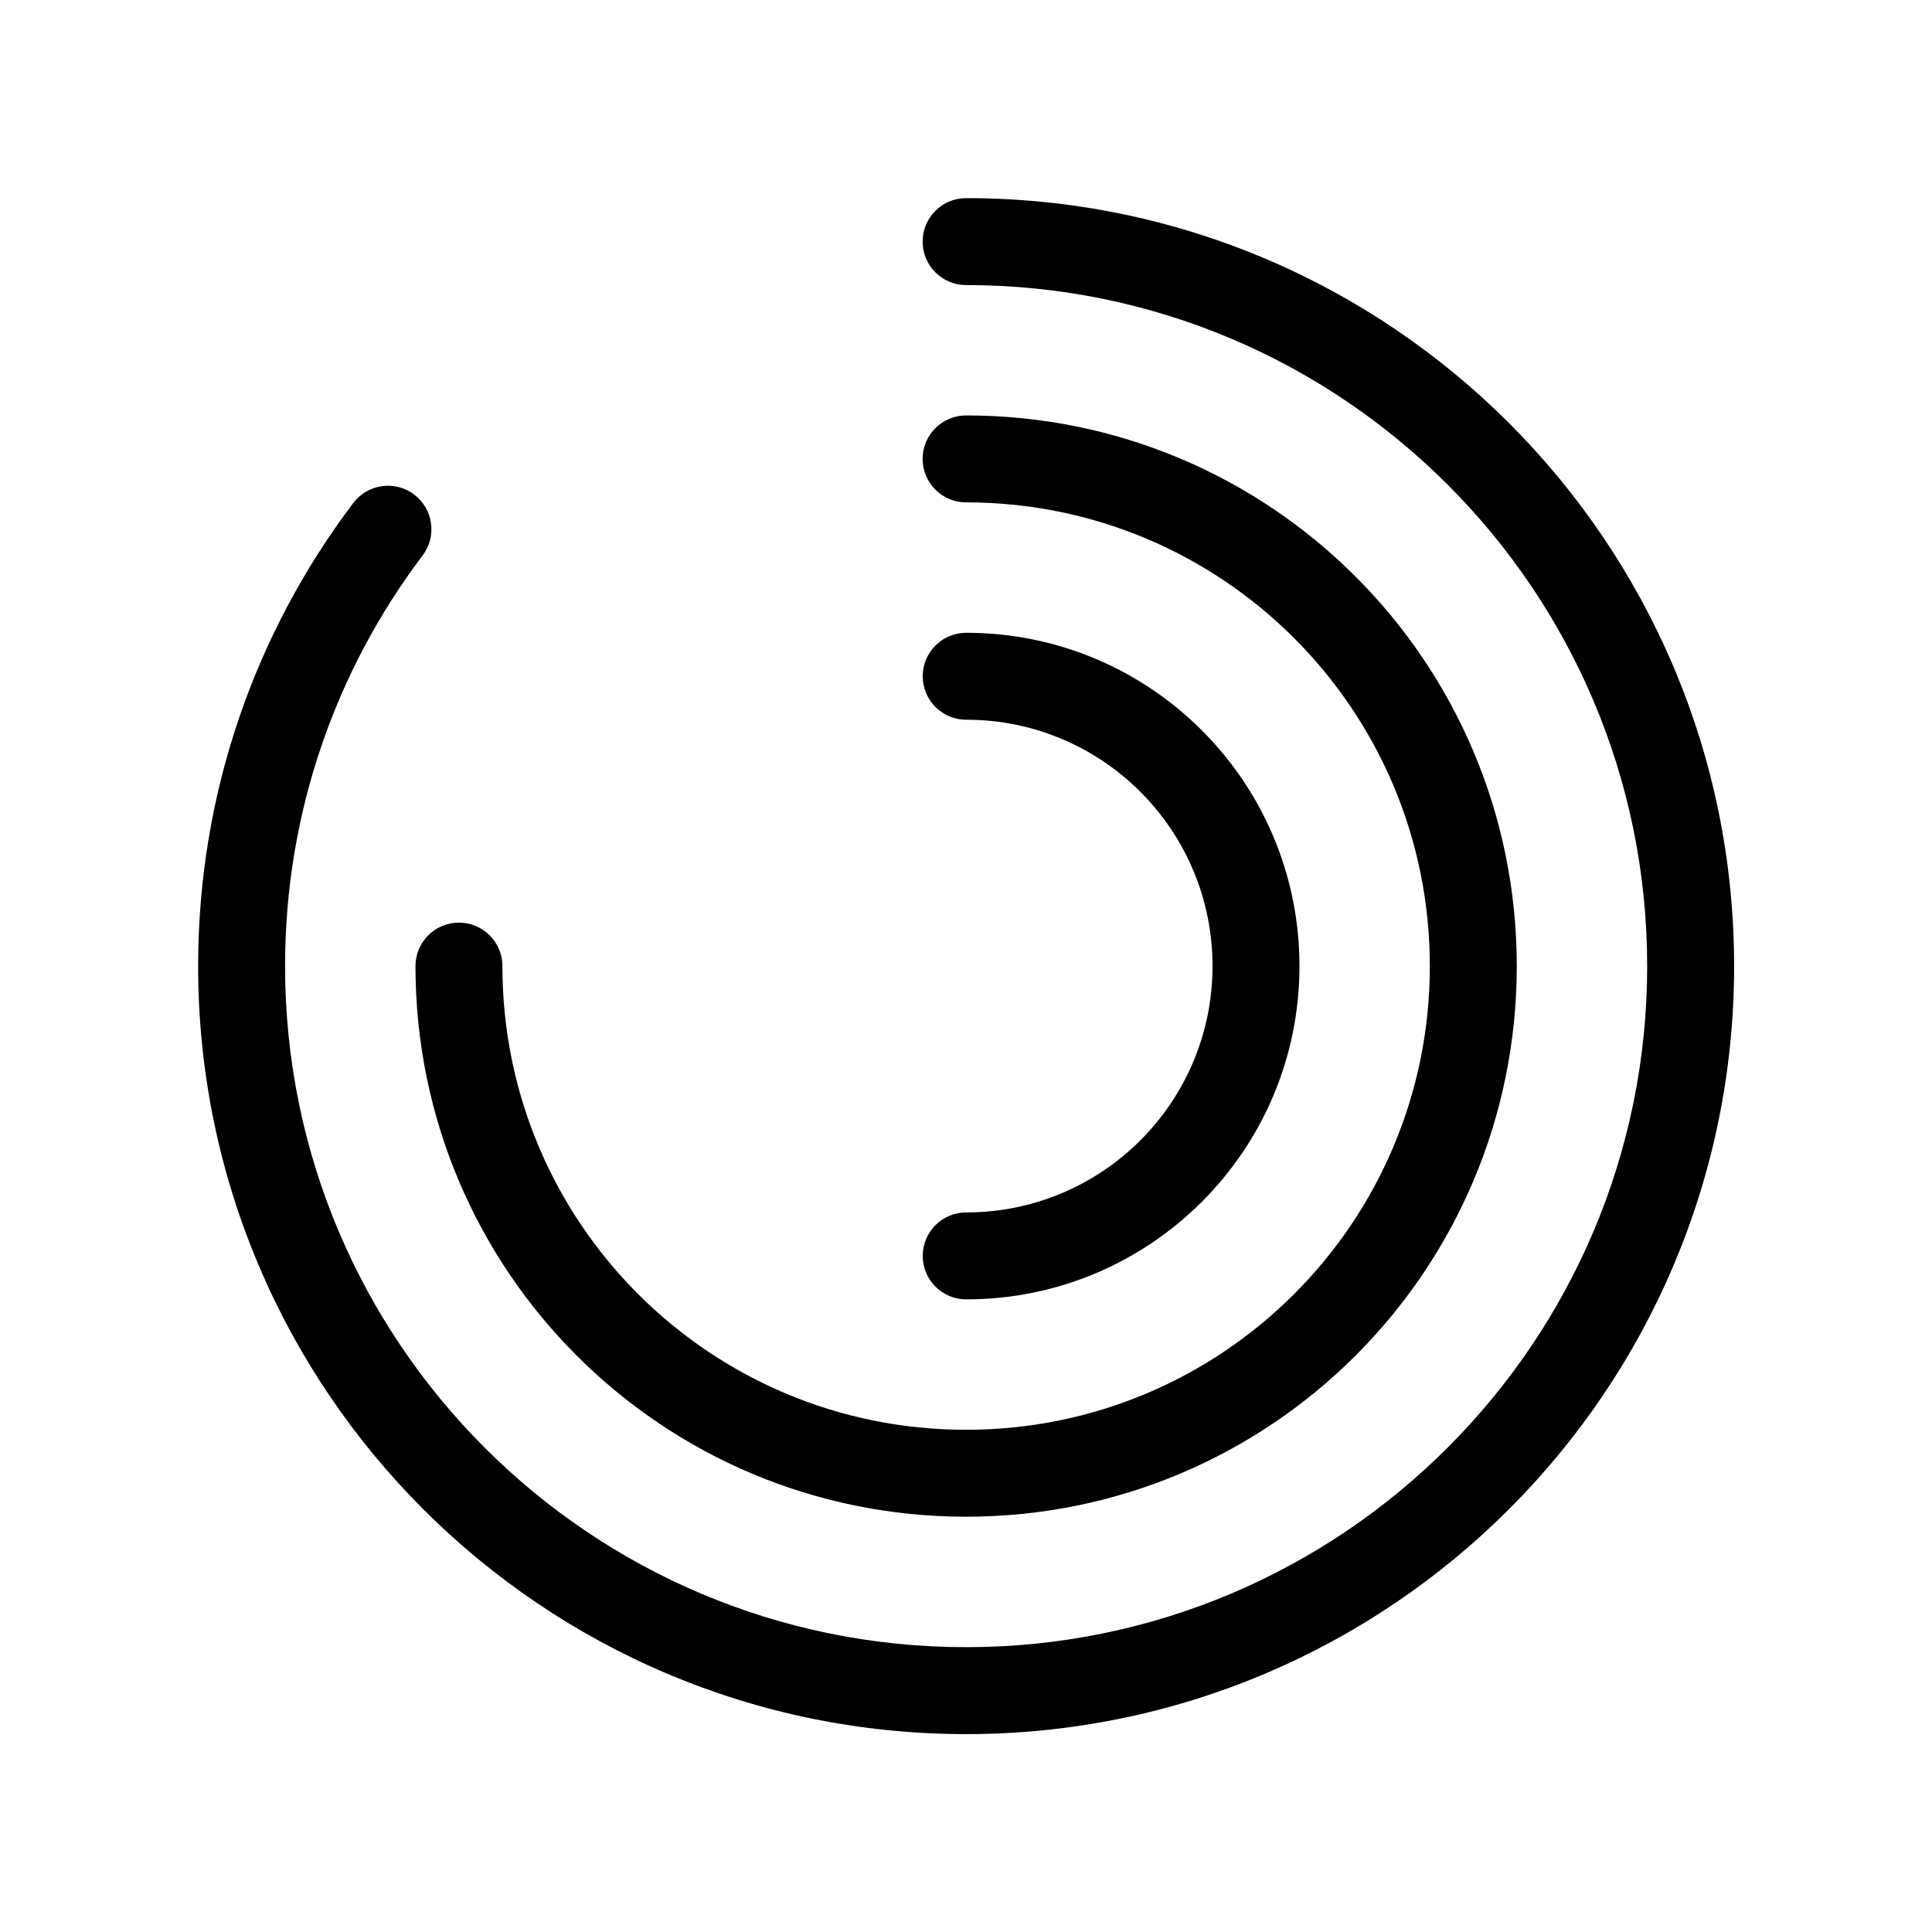
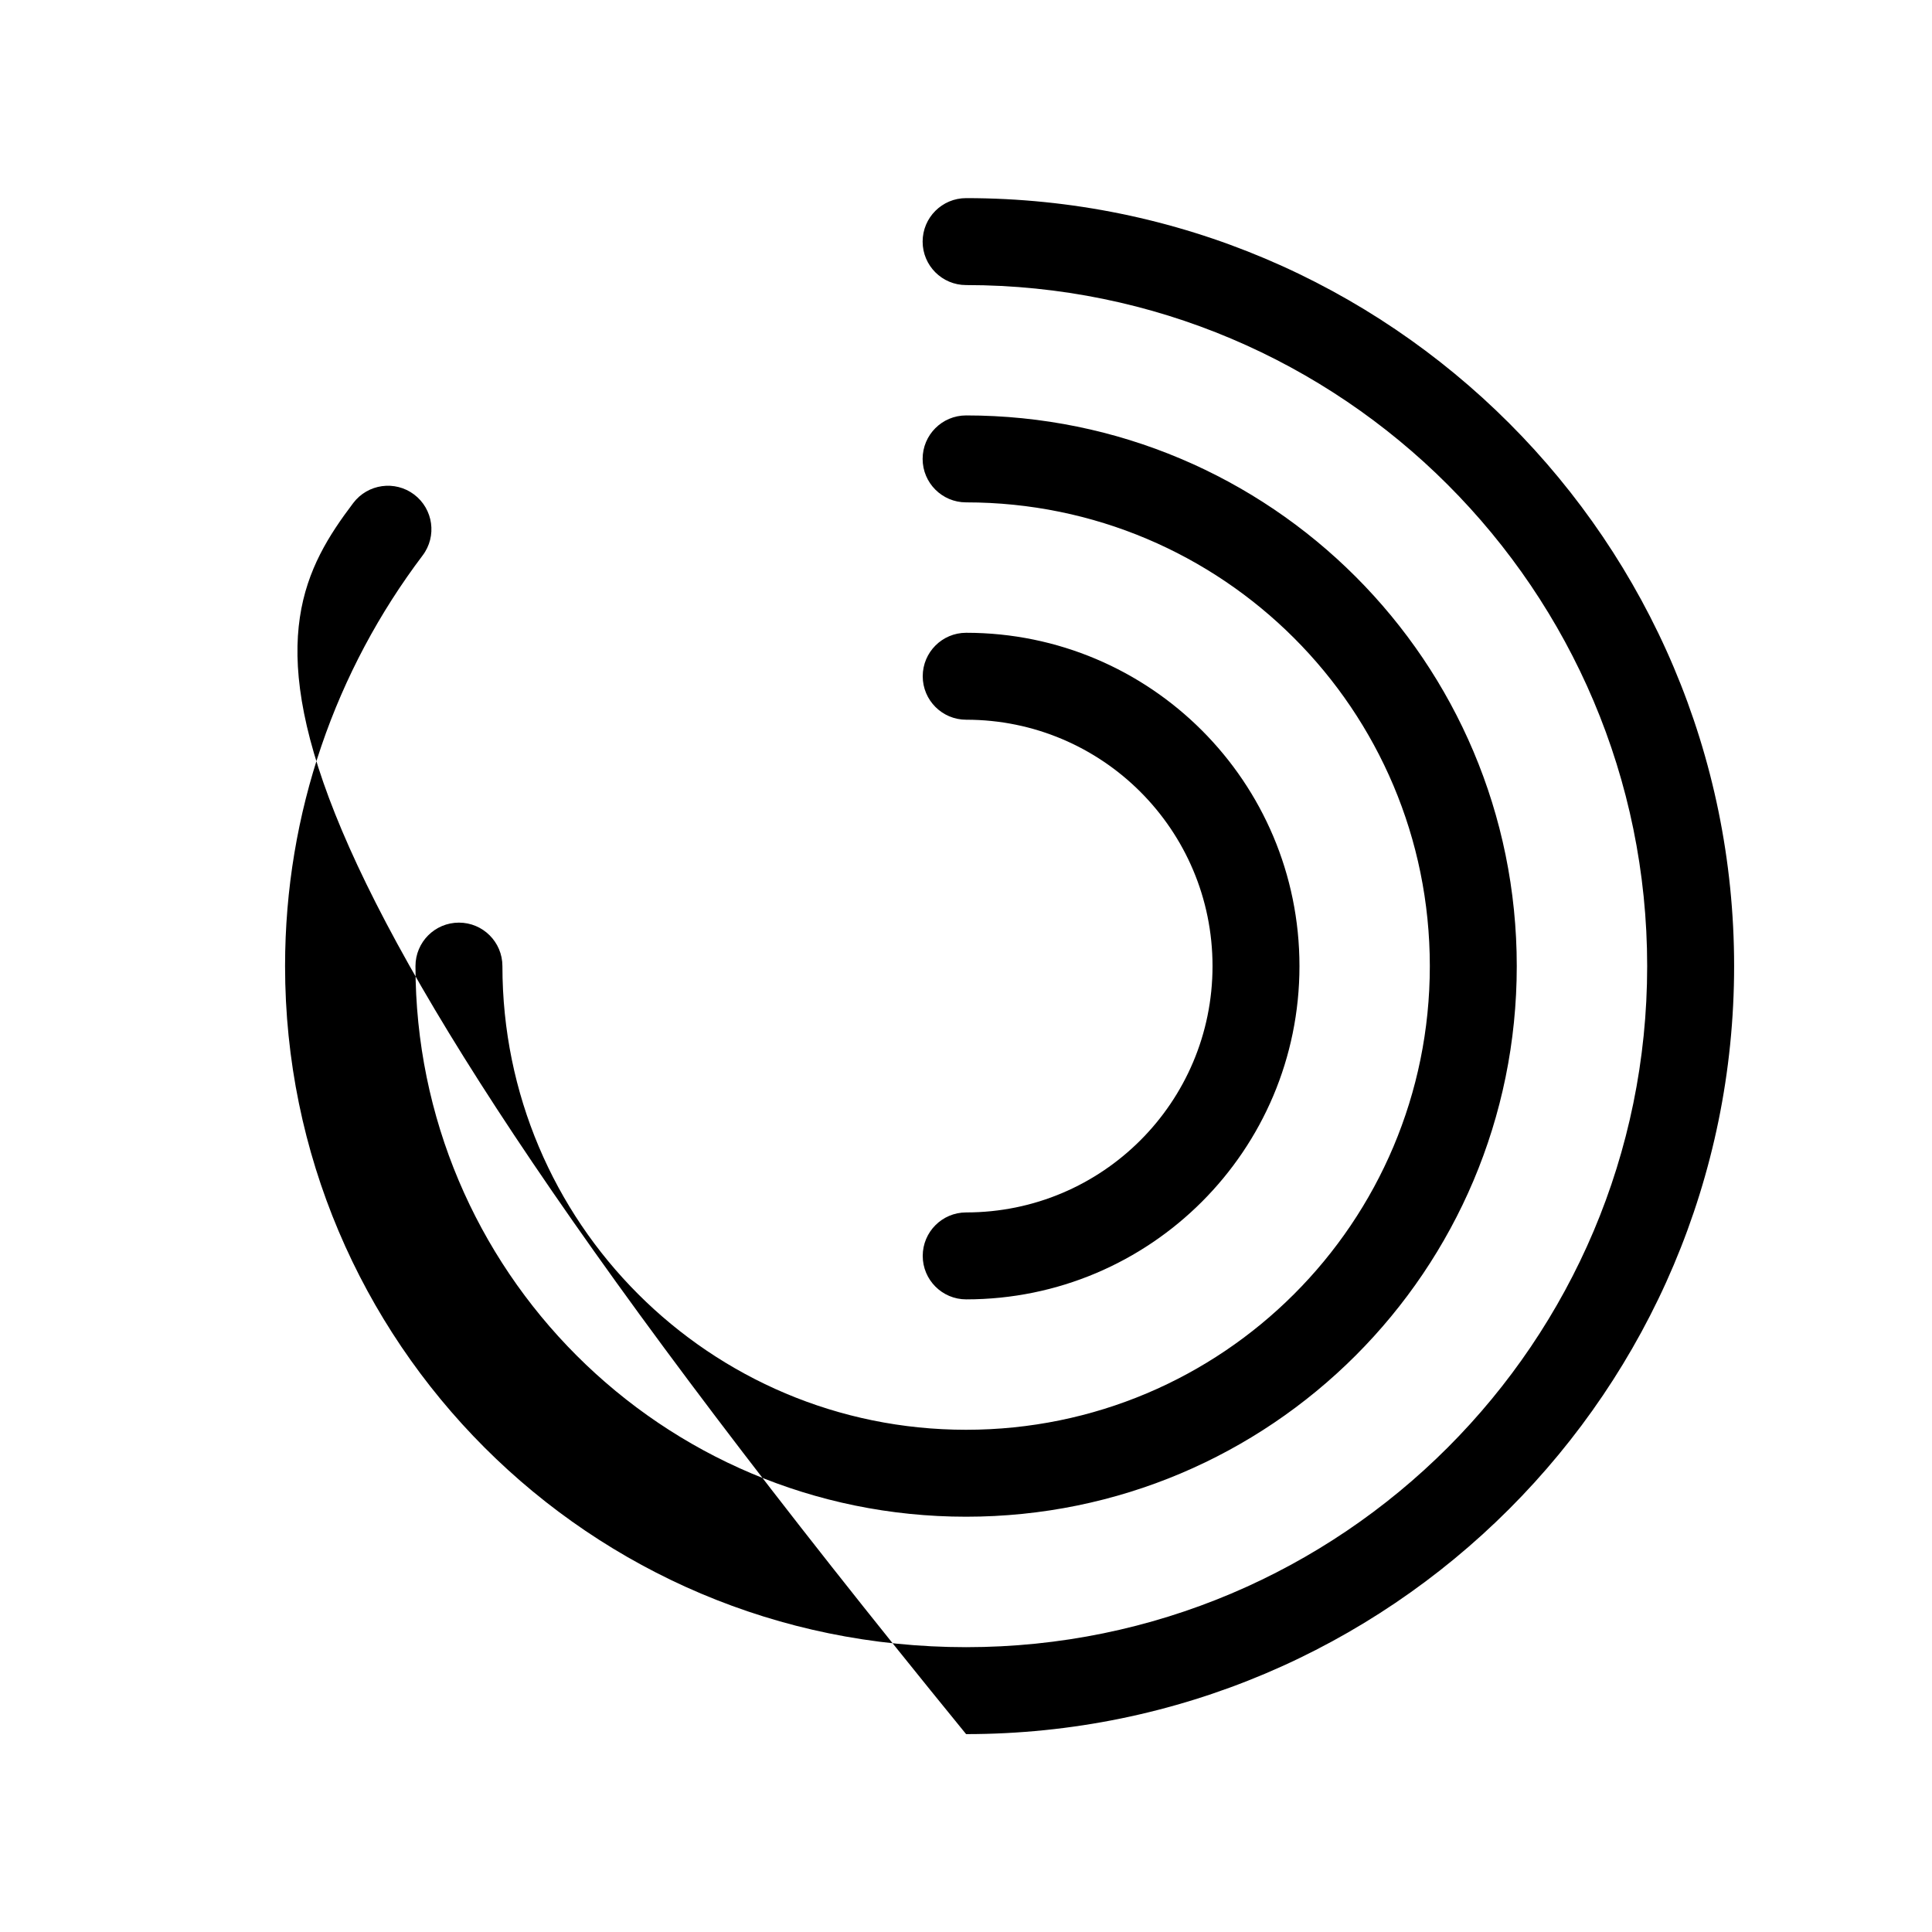
<svg xmlns="http://www.w3.org/2000/svg" width="40" height="40" viewBox="0 0 40 40" fill="none">
-   <path fill-rule="evenodd" clip-rule="evenodd" d="M19.102 5.002C19.102 4.505 19.505 4.102 20.002 4.102C28.78 4.102 35.903 11.225 35.903 20.002C35.903 28.78 28.78 35.903 20.002 35.903C11.225 35.903 4.102 28.78 4.102 20.002C4.102 16.41 5.294 13.085 7.314 10.414C7.614 10.018 8.178 9.939 8.575 10.239C8.971 10.539 9.05 11.103 8.75 11.5C6.959 13.869 5.902 16.814 5.902 20.002C5.902 27.786 12.219 34.103 20.002 34.103C27.786 34.103 34.103 27.786 34.103 20.002C34.103 12.219 27.786 5.902 20.002 5.902C19.505 5.902 19.102 5.499 19.102 5.002ZM19.102 9.501C19.102 9.004 19.505 8.601 20.002 8.601C26.305 8.601 31.403 13.7 31.403 20.002C31.403 26.304 26.305 31.402 20.002 31.402C13.7 31.402 8.602 26.304 8.602 20.002C8.602 19.505 9.004 19.102 9.502 19.102C9.999 19.102 10.402 19.505 10.402 20.002C10.402 25.31 14.694 29.602 20.002 29.602C25.31 29.602 29.603 25.31 29.603 20.002C29.603 14.694 25.31 10.401 20.002 10.401C19.505 10.401 19.102 9.998 19.102 9.501ZM19.104 14.001C19.104 13.504 19.507 13.101 20.004 13.101C23.816 13.101 26.904 16.189 26.904 20.002C26.904 23.814 23.816 26.902 20.004 26.902C19.507 26.902 19.104 26.499 19.104 26.002C19.104 25.505 19.507 25.102 20.004 25.102C22.822 25.102 25.104 22.82 25.104 20.002C25.104 17.183 22.822 14.901 20.004 14.901C19.507 14.901 19.104 14.498 19.104 14.001Z" fill="black" />
+   <path fill-rule="evenodd" clip-rule="evenodd" d="M19.102 5.002C19.102 4.505 19.505 4.102 20.002 4.102C28.78 4.102 35.903 11.225 35.903 20.002C35.903 28.78 28.78 35.903 20.002 35.903C4.102 16.41 5.294 13.085 7.314 10.414C7.614 10.018 8.178 9.939 8.575 10.239C8.971 10.539 9.05 11.103 8.75 11.5C6.959 13.869 5.902 16.814 5.902 20.002C5.902 27.786 12.219 34.103 20.002 34.103C27.786 34.103 34.103 27.786 34.103 20.002C34.103 12.219 27.786 5.902 20.002 5.902C19.505 5.902 19.102 5.499 19.102 5.002ZM19.102 9.501C19.102 9.004 19.505 8.601 20.002 8.601C26.305 8.601 31.403 13.7 31.403 20.002C31.403 26.304 26.305 31.402 20.002 31.402C13.7 31.402 8.602 26.304 8.602 20.002C8.602 19.505 9.004 19.102 9.502 19.102C9.999 19.102 10.402 19.505 10.402 20.002C10.402 25.31 14.694 29.602 20.002 29.602C25.31 29.602 29.603 25.31 29.603 20.002C29.603 14.694 25.31 10.401 20.002 10.401C19.505 10.401 19.102 9.998 19.102 9.501ZM19.104 14.001C19.104 13.504 19.507 13.101 20.004 13.101C23.816 13.101 26.904 16.189 26.904 20.002C26.904 23.814 23.816 26.902 20.004 26.902C19.507 26.902 19.104 26.499 19.104 26.002C19.104 25.505 19.507 25.102 20.004 25.102C22.822 25.102 25.104 22.82 25.104 20.002C25.104 17.183 22.822 14.901 20.004 14.901C19.507 14.901 19.104 14.498 19.104 14.001Z" fill="black" />
</svg>